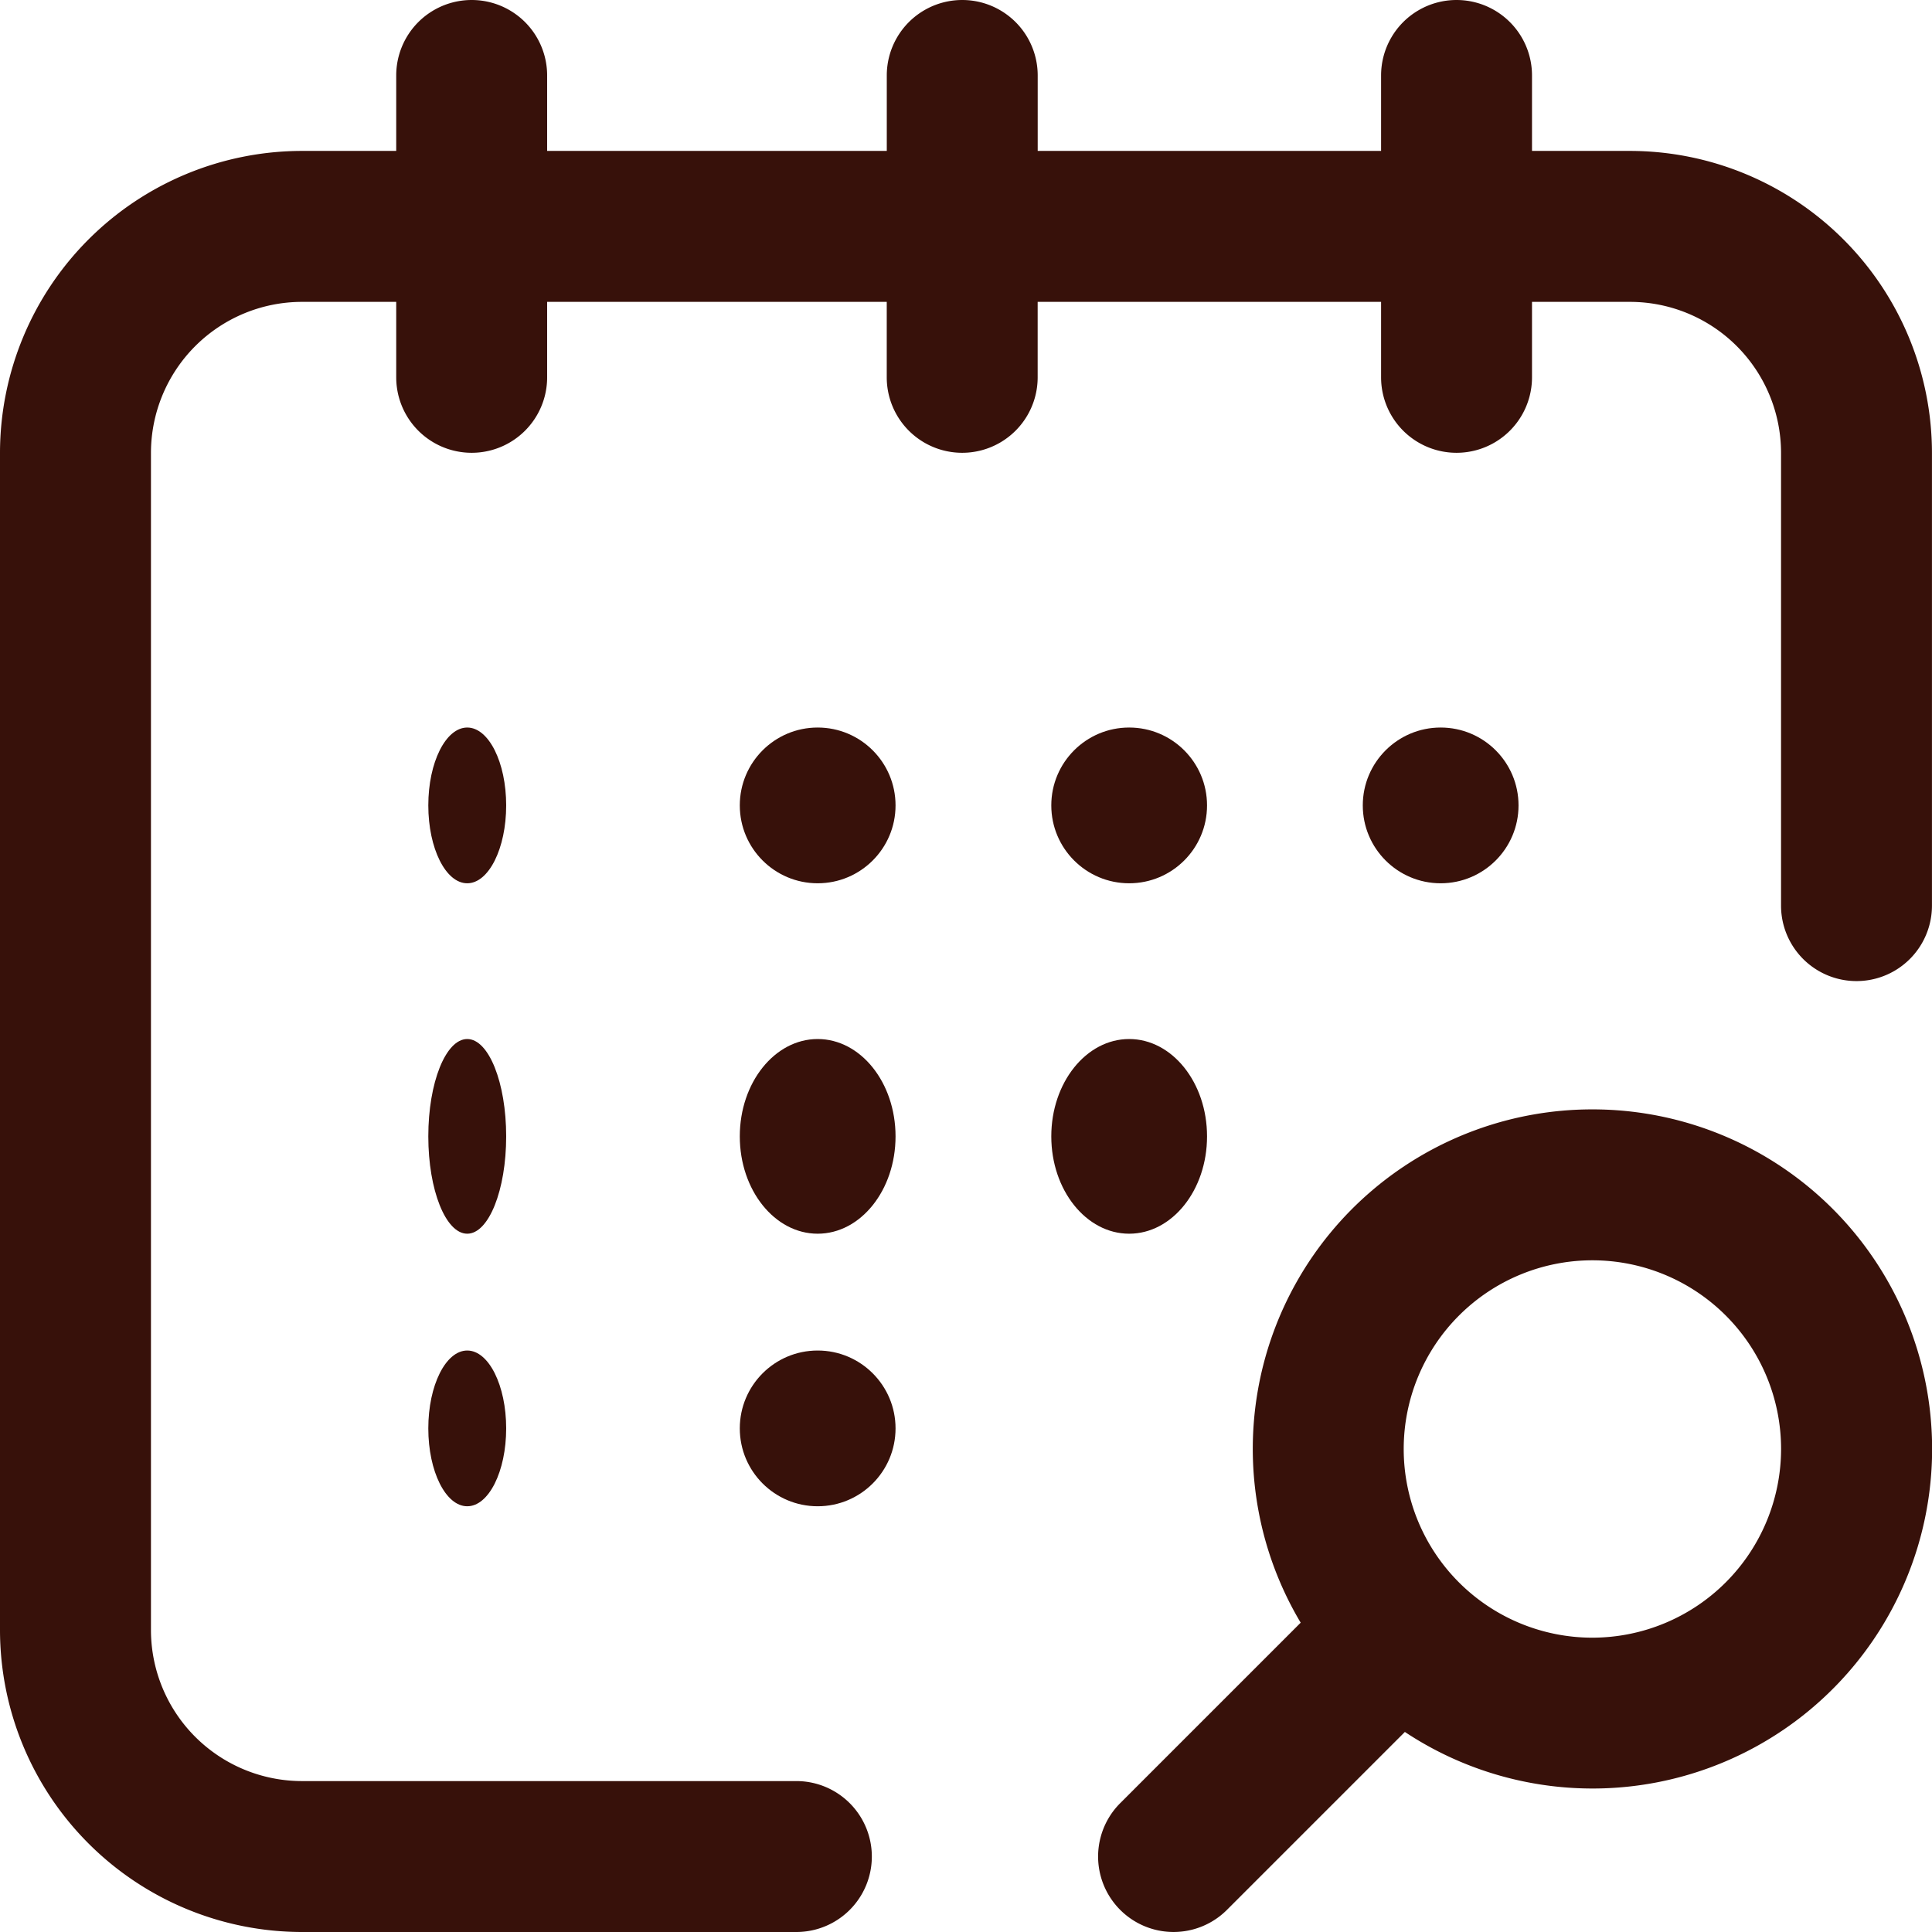
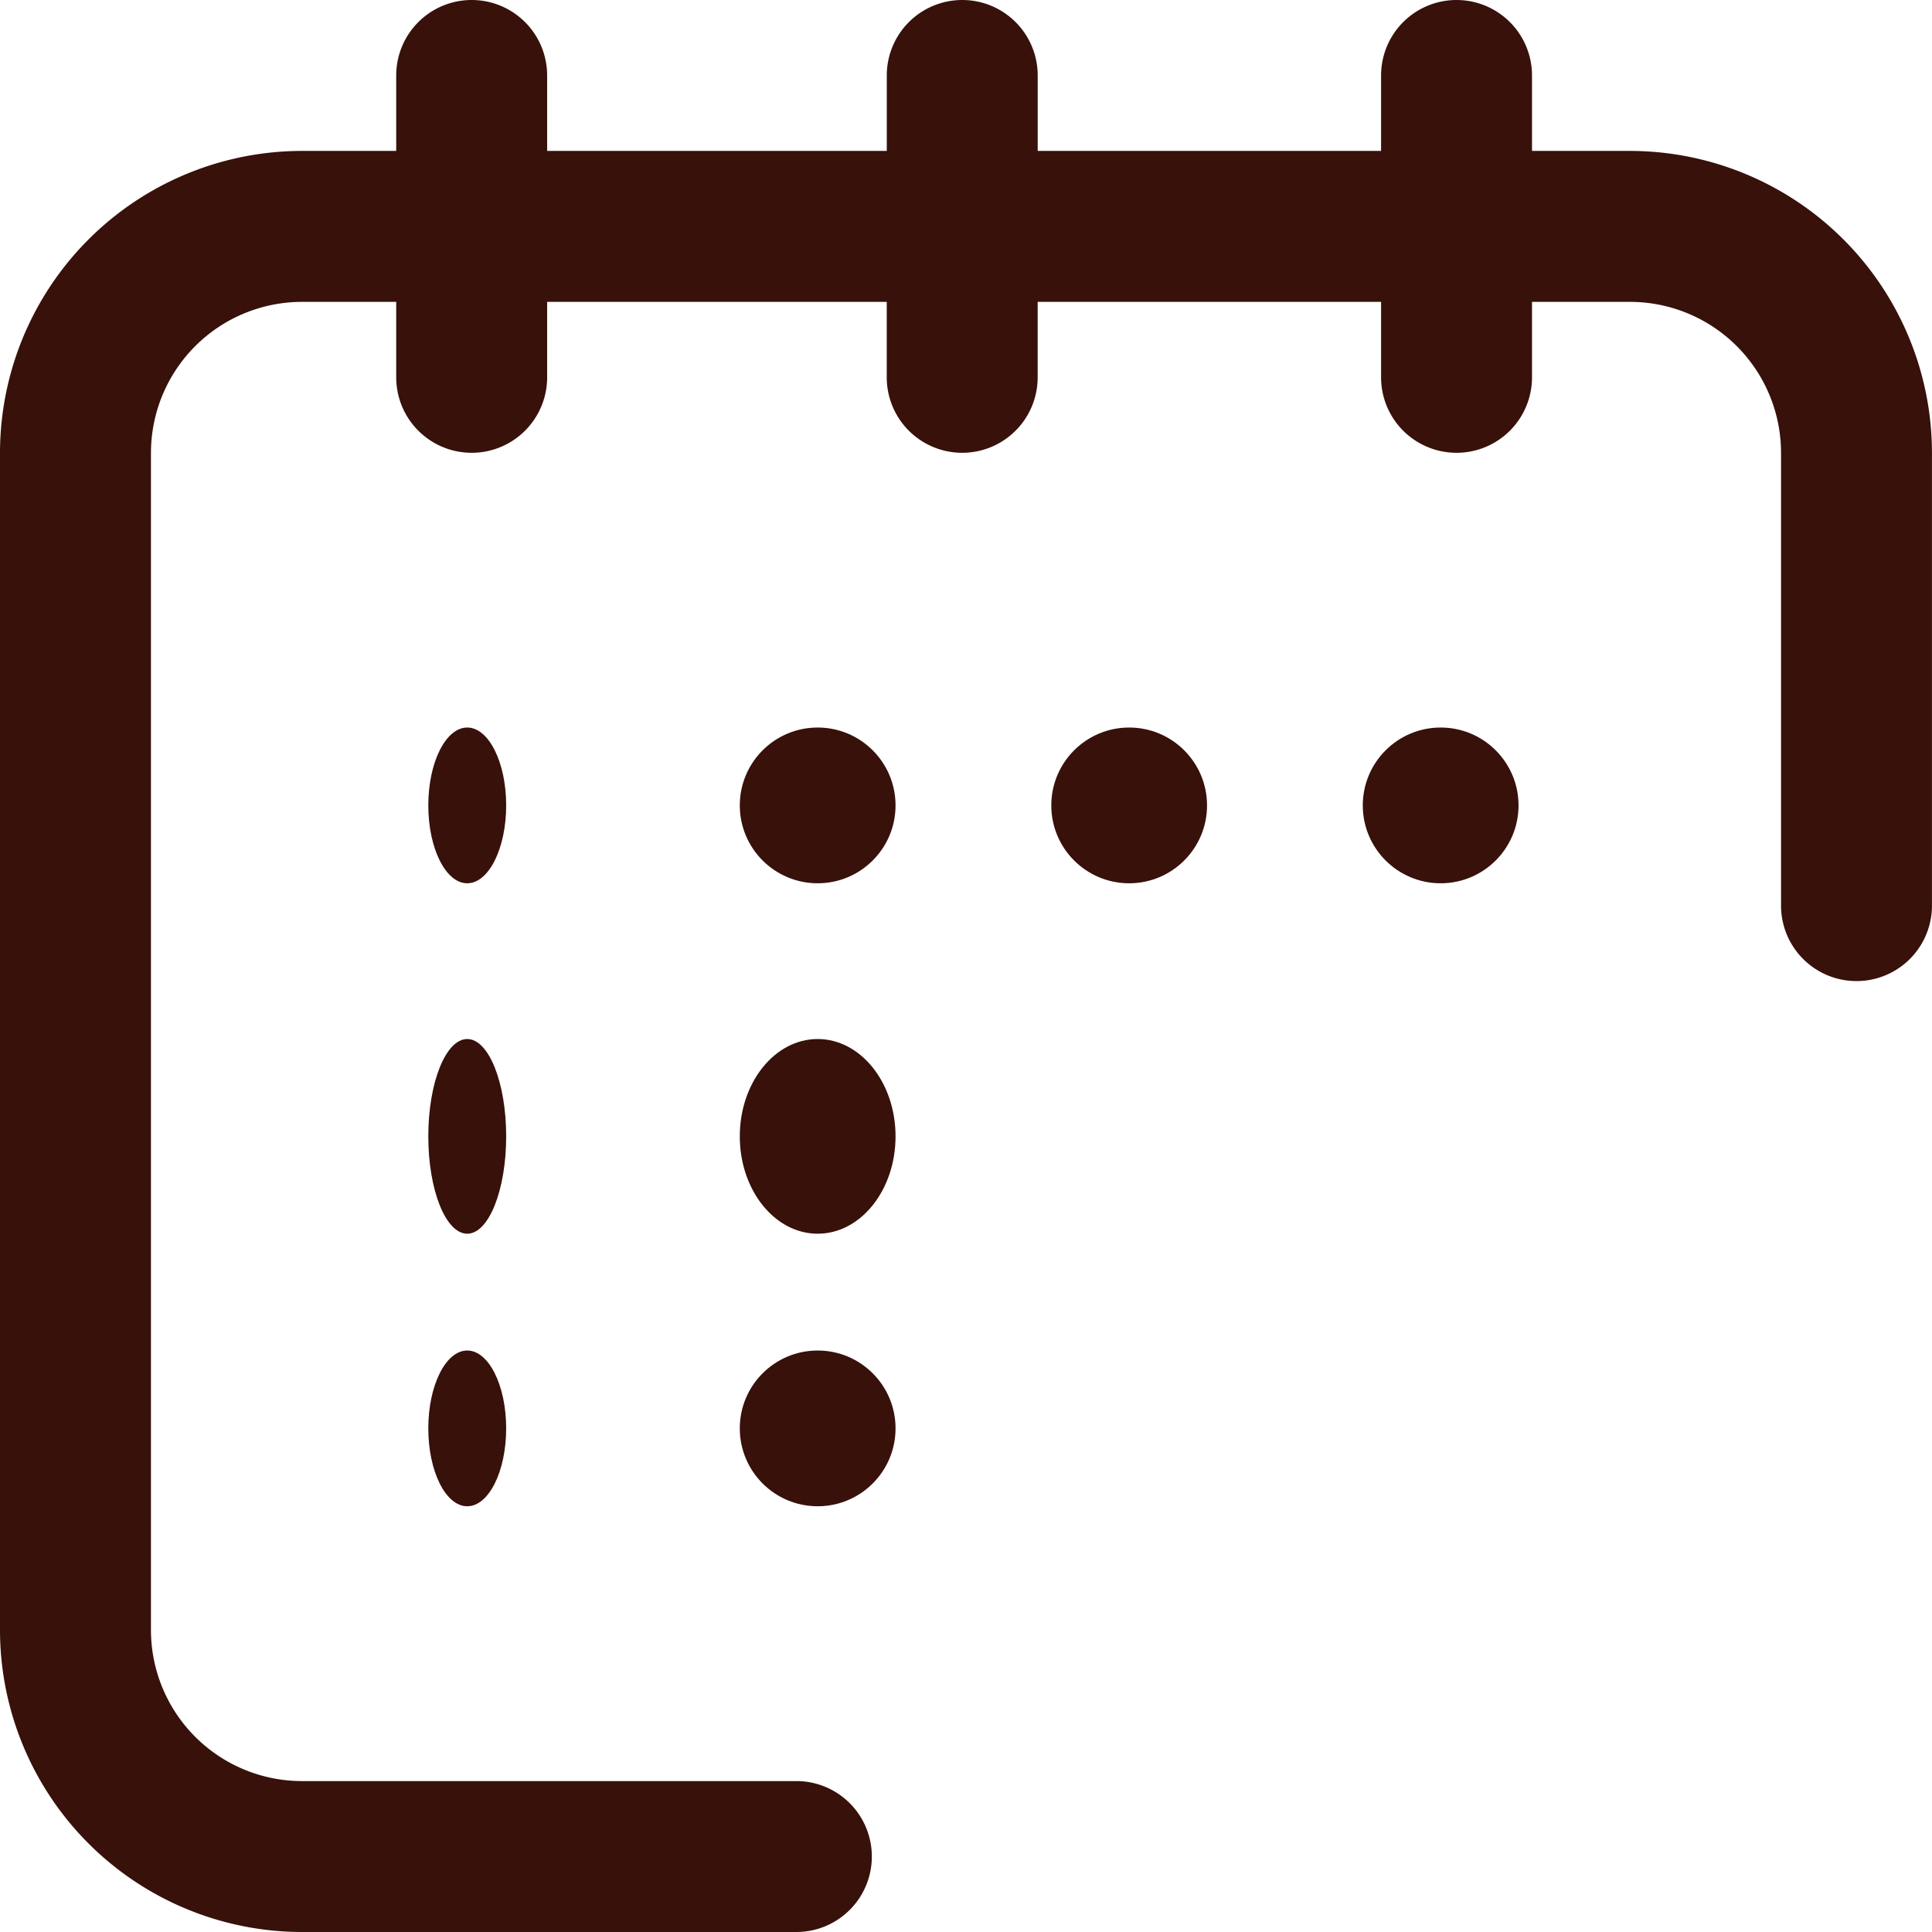
<svg xmlns="http://www.w3.org/2000/svg" width="49.619" height="49.619" viewBox="0 0 49.619 49.619">
  <g id="_035-calendar-5" data-name="035-calendar-5" transform="translate(11)">
    <g id="Group_330" data-name="Group 330" transform="translate(-11)">
      <g id="Group_329" data-name="Group 329">
-         <ellipse id="Ellipse_34" data-name="Ellipse 34" cx="2" cy="2.5" rx="2" ry="2.5" transform="translate(27 26.685)" fill="#37110a" />
        <circle id="Ellipse_35" data-name="Ellipse 35" cx="2" cy="2" r="2" transform="translate(27 18.685)" fill="#37110a" />
        <ellipse id="Ellipse_36" data-name="Ellipse 36" cx="2" cy="2.5" rx="2" ry="2.5" transform="translate(19 26.685)" fill="#37110a" />
        <circle id="Ellipse_37" data-name="Ellipse 37" cx="2" cy="2" r="2" transform="translate(19 18.685)" fill="#37110a" />
        <circle id="Ellipse_38" data-name="Ellipse 38" cx="2" cy="2" r="2" transform="translate(19 34.685)" fill="#37110a" />
        <circle id="Ellipse_39" data-name="Ellipse 39" cx="2" cy="2" r="2" transform="translate(35 18.685)" fill="#37110a" />
        <ellipse id="Ellipse_40" data-name="Ellipse 40" cx="1" cy="2" rx="1" ry="2" transform="translate(11 18.685)" fill="#37110a" />
-         <path id="Path_235" data-name="Path 235" d="M303.695,294a8.718,8.718,0,0,0-7.492,13.183l-4.635,4.635a1.938,1.938,0,0,0,2.741,2.741l4.57-4.57A8.721,8.721,0,1,0,303.695,294Zm0,13.568a4.846,4.846,0,1,1,4.846-4.846A4.851,4.851,0,0,1,303.695,307.568Z" transform="translate(-262.798 -265.508)" fill="#37110a" />
        <ellipse id="Ellipse_41" data-name="Ellipse 41" cx="1" cy="2" rx="1" ry="2" transform="translate(11 34.685)" fill="#37110a" />
        <path id="Path_236" data-name="Path 236" d="M41.866,3.876h-2.52V1.938a1.938,1.938,0,1,0-3.876,0V3.876H26.651V1.938a1.938,1.938,0,1,0-3.876,0V3.876H14.052V1.938a1.938,1.938,0,0,0-3.876,0V3.876H7.753A7.762,7.762,0,0,0,0,11.629V41.866a7.762,7.762,0,0,0,7.753,7.753h12.7a1.938,1.938,0,0,0,0-3.876H7.753a3.881,3.881,0,0,1-3.876-3.876V11.629A3.881,3.881,0,0,1,7.753,7.753h2.423V9.691a1.938,1.938,0,1,0,3.876,0V7.753h8.722V9.691a1.938,1.938,0,1,0,3.876,0V7.753H35.47V9.691a1.938,1.938,0,1,0,3.876,0V7.753h2.52a3.881,3.881,0,0,1,3.876,3.876V23.259a1.938,1.938,0,1,0,3.876,0V11.629A7.762,7.762,0,0,0,41.866,3.876Z" fill="#37110a" />
        <ellipse id="Ellipse_42" data-name="Ellipse 42" cx="1" cy="2.5" rx="1" ry="2.5" transform="translate(11 26.685)" fill="#37110a" />
      </g>
    </g>
  </g>
</svg>